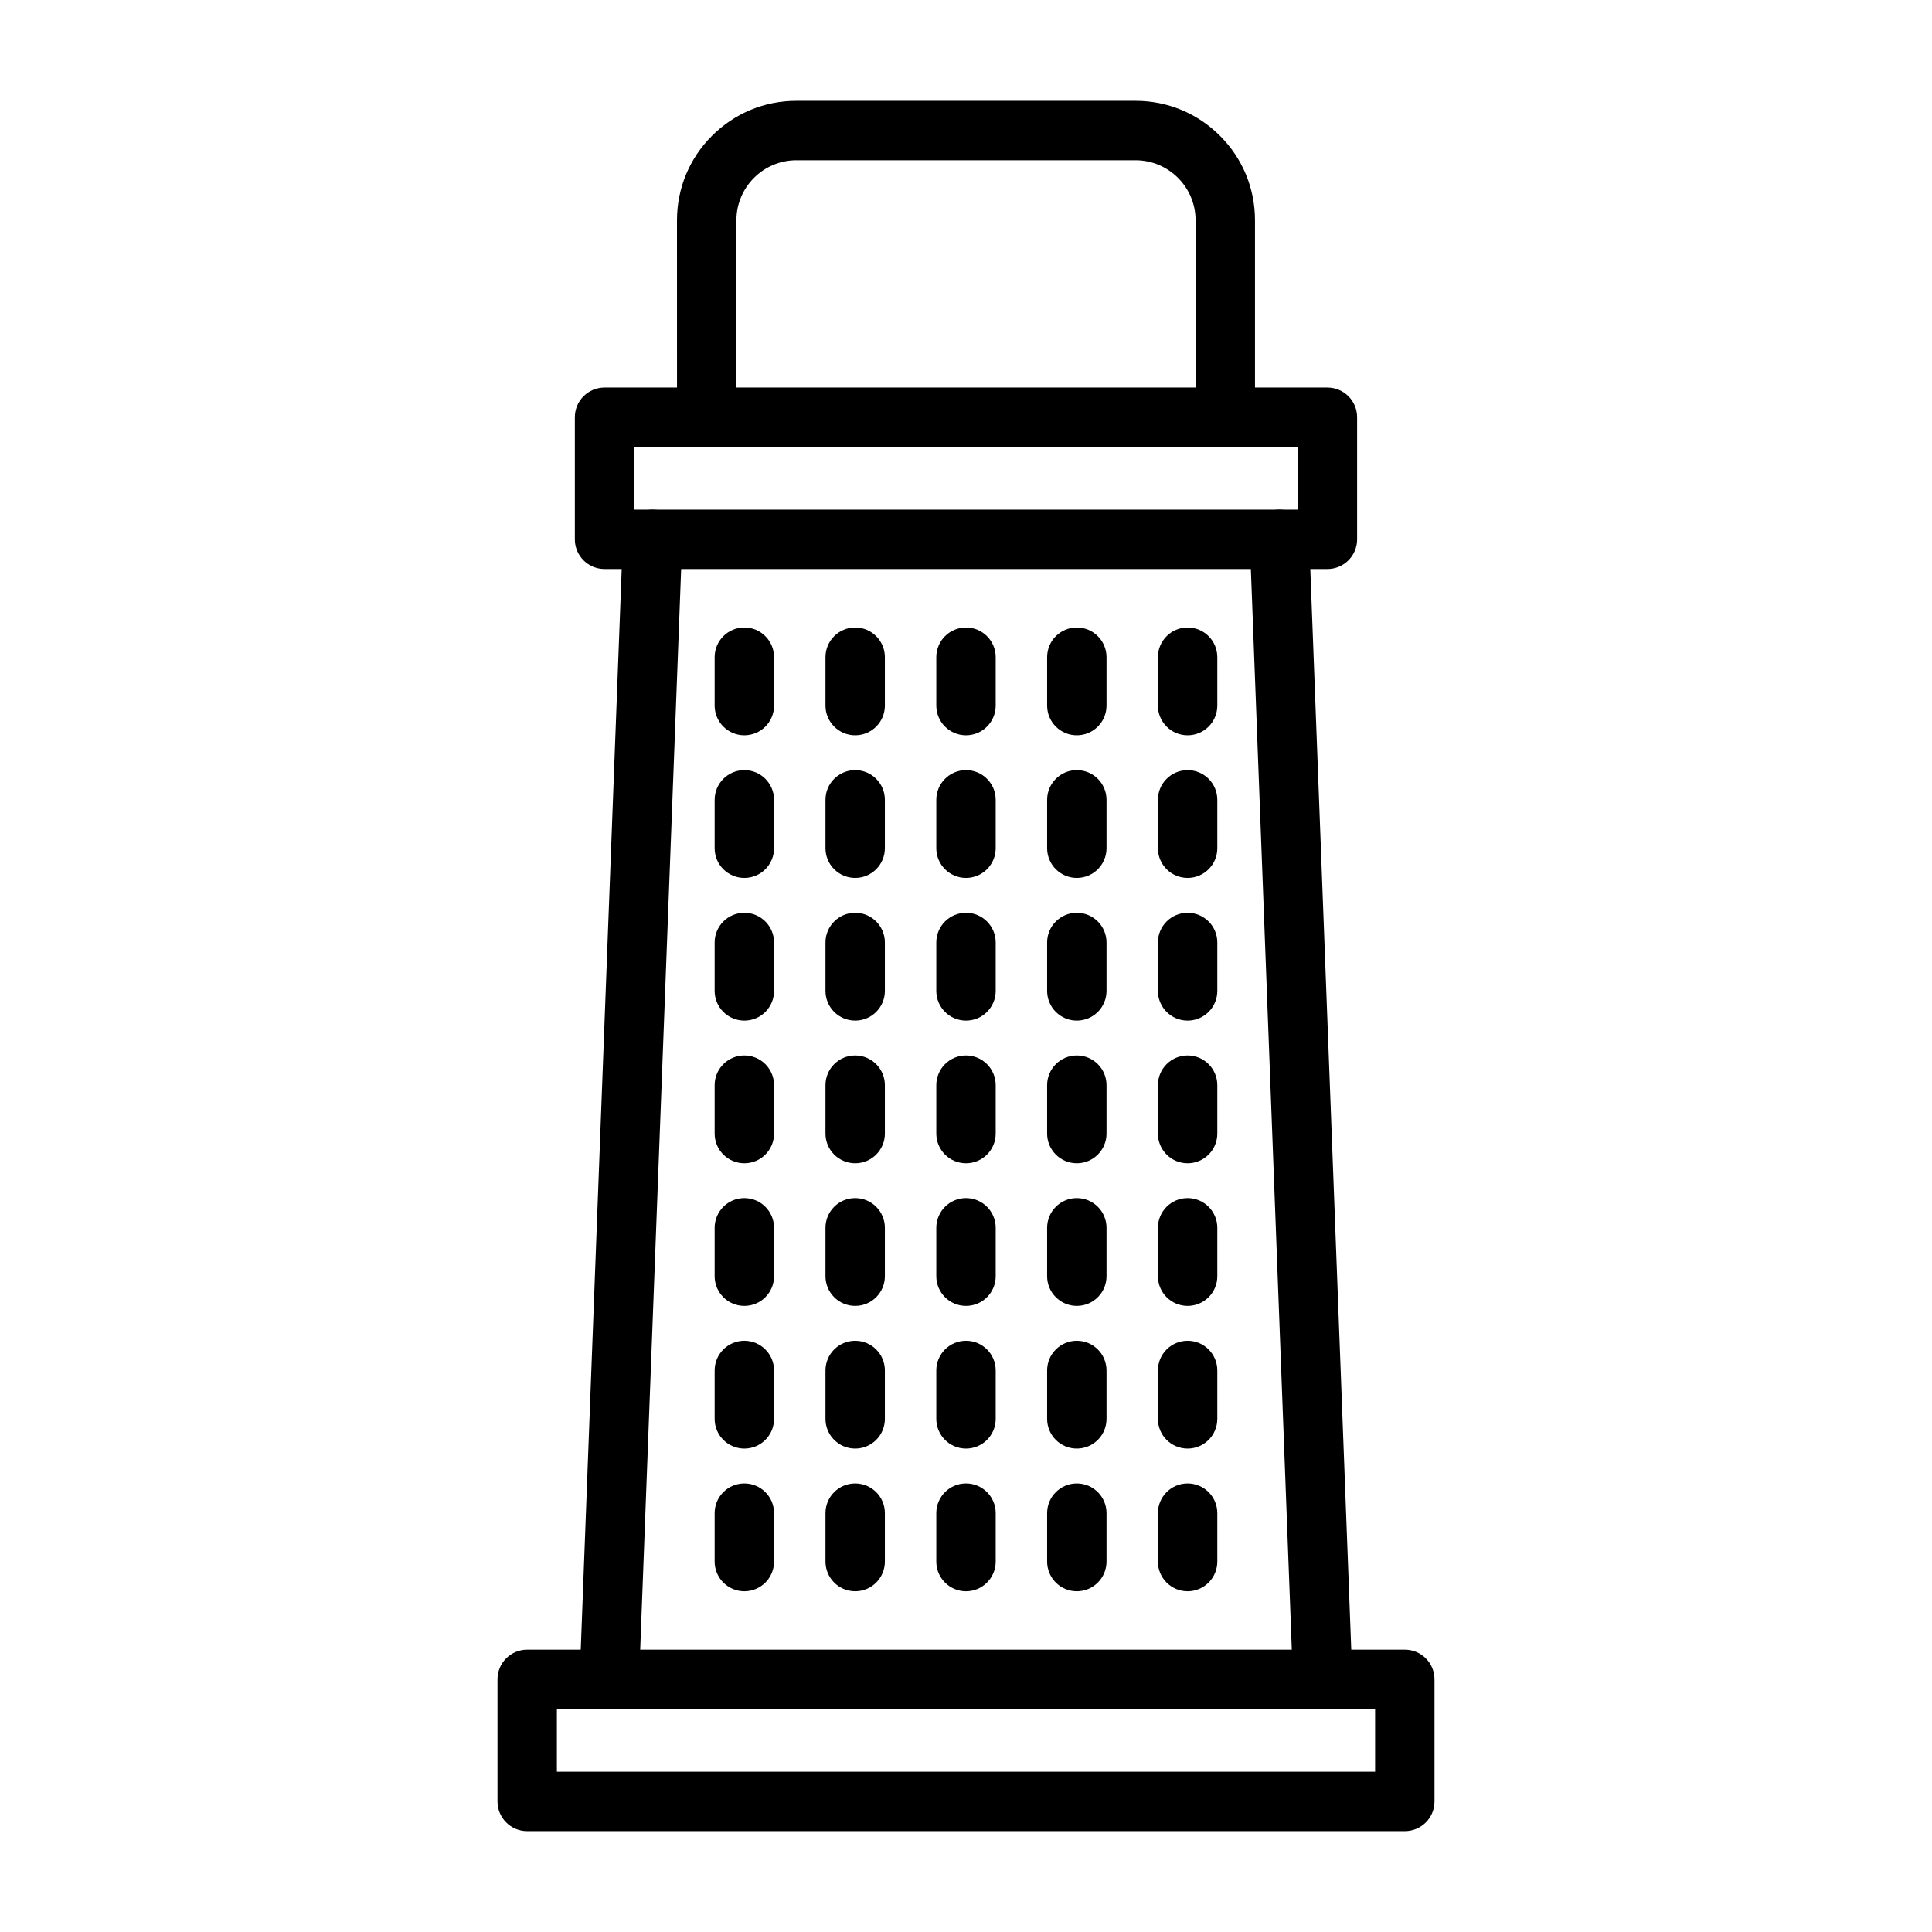
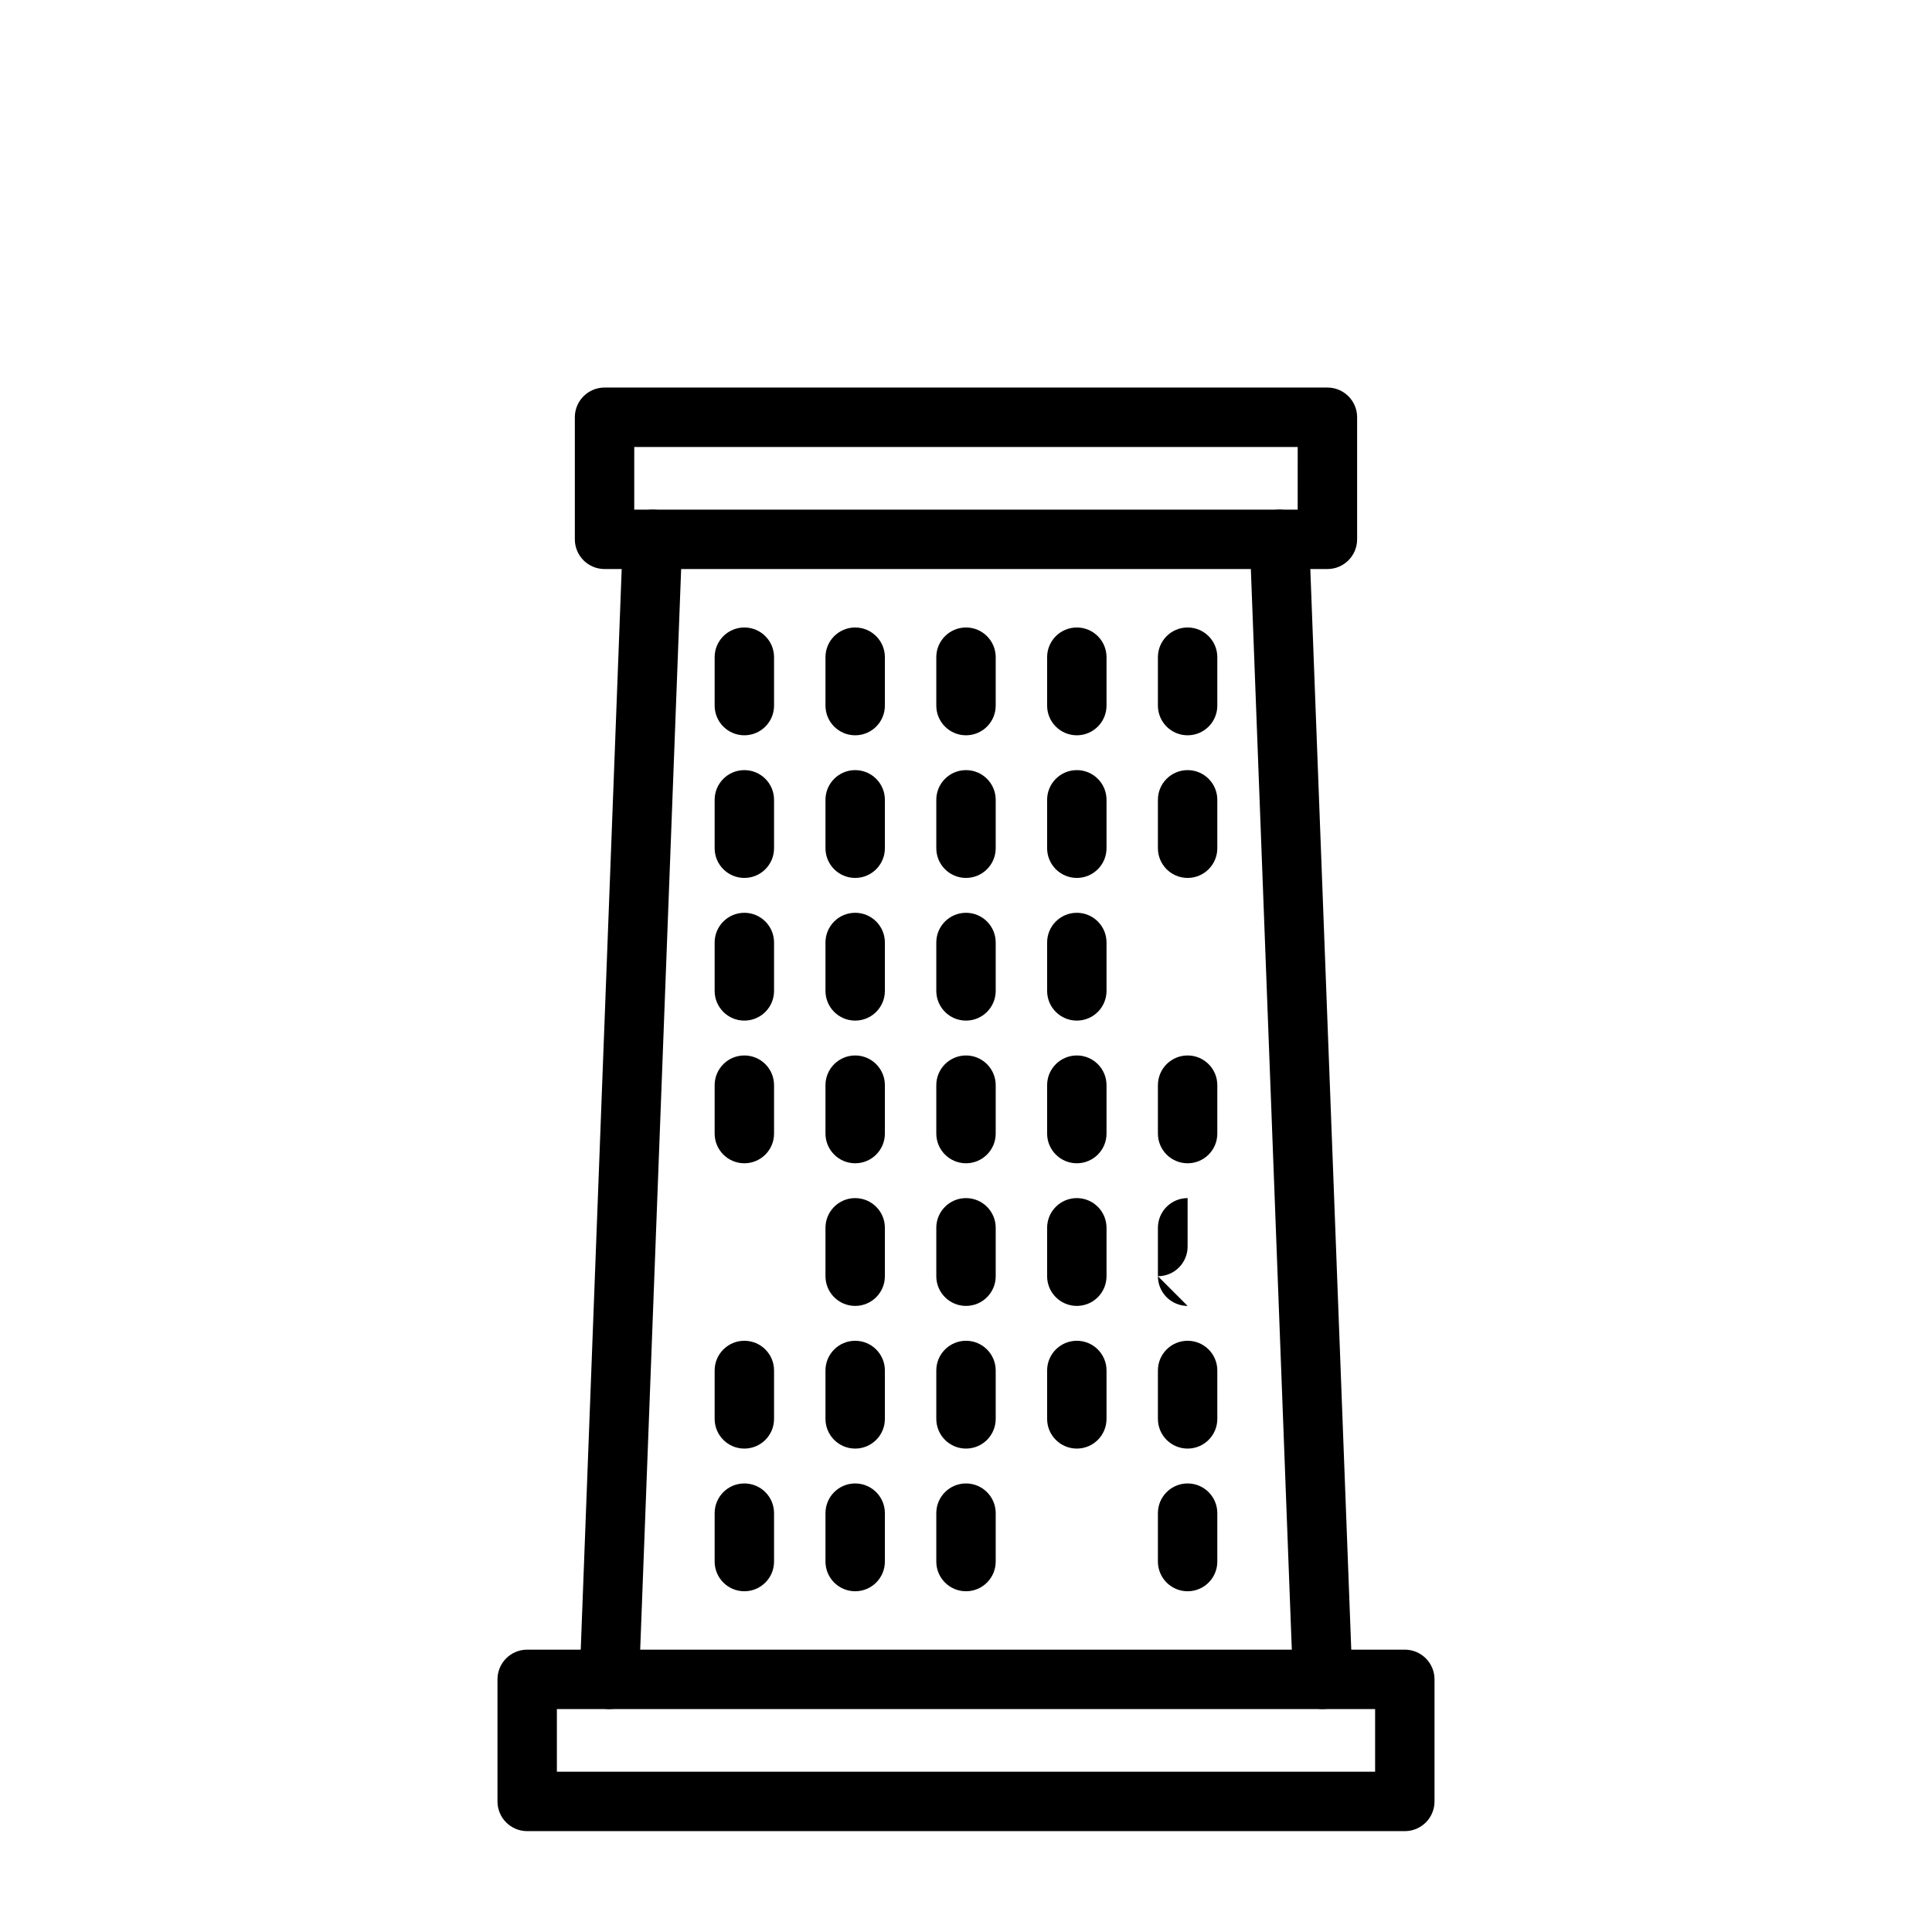
<svg xmlns="http://www.w3.org/2000/svg" fill="#000000" width="800px" height="800px" version="1.1" viewBox="144 144 512 512">
  <g>
    <path d="m494.51 596.92c-4.211 0-7.699-3.332-7.859-7.574l-11.449-302.12c-0.164-4.344 3.223-8 7.57-8.164 4.34-0.164 8 3.223 8.164 7.566l11.449 302.12c0.164 4.344-3.223 8-7.57 8.164-0.105 0.004-0.207 0.008-0.305 0.008z" />
    <path d="m305.49 596.92c-0.102 0-0.203 0-0.305-0.004-4.344-0.164-7.734-3.82-7.57-8.164l11.449-302.12c0.164-4.344 3.82-7.731 8.164-7.566 4.344 0.164 7.734 3.82 7.57 8.164l-11.449 302.12c-0.16 4.238-3.652 7.57-7.859 7.57z" />
    <path d="m516.29 629.27h-232.58c-4.348 0-7.871-3.523-7.871-7.871v-32.352c0-4.348 3.523-7.871 7.871-7.871h232.58c4.348 0 7.871 3.523 7.871 7.871v32.352c0.004 4.348-3.519 7.871-7.867 7.871zm-224.71-15.742h216.84v-16.605h-216.84z" />
    <path d="m495.78 294.8h-191.57c-4.348 0-7.871-3.523-7.871-7.871v-32.352c0-4.348 3.523-7.871 7.871-7.871h191.57c4.348 0 7.871 3.523 7.871 7.871v32.352c0 4.348-3.523 7.871-7.871 7.871zm-183.7-15.746h175.82l0.004-16.605h-175.82z" />
-     <path d="m468.71 262.45c-4.348 0-7.871-3.523-7.871-7.871v-52.211c0-8.766-7.133-15.898-15.898-15.898h-89.887c-8.766 0-15.898 7.133-15.898 15.898v52.215c0 4.348-3.523 7.871-7.871 7.871-4.348 0-7.871-3.523-7.871-7.871l-0.008-52.215c0-8.453 3.293-16.398 9.27-22.375 5.977-5.977 13.922-9.27 22.375-9.27h89.887c8.453 0 16.398 3.293 22.375 9.27 5.977 5.977 9.27 13.922 9.27 22.375v52.215c0 4.344-3.523 7.867-7.871 7.867z" />
    <path d="m341.26 452.28c-4.348 0-7.871-3.523-7.871-7.871v-12.828c0-4.348 3.523-7.871 7.871-7.871 4.348 0 7.871 3.523 7.871 7.871v12.828c0.004 4.348-3.523 7.871-7.871 7.871z" />
    <path d="m458.73 452.28c-4.348 0-7.871-3.523-7.871-7.871v-12.828c0-4.348 3.523-7.871 7.871-7.871s7.871 3.523 7.871 7.871v12.828c0 4.348-3.523 7.871-7.871 7.871z" />
    <path d="m370.63 452.28c-4.348 0-7.871-3.523-7.871-7.871v-12.828c0-4.348 3.523-7.871 7.871-7.871s7.871 3.523 7.871 7.871v12.828c0.004 4.348-3.523 7.871-7.871 7.871z" />
    <path d="m400 452.28c-4.348 0-7.871-3.523-7.871-7.871v-12.828c0-4.348 3.523-7.871 7.871-7.871s7.871 3.523 7.871 7.871v12.828c0 4.348-3.523 7.871-7.871 7.871z" />
    <path d="m429.37 452.28c-4.348 0-7.871-3.523-7.871-7.871v-12.828c0-4.348 3.523-7.871 7.871-7.871 4.348 0 7.871 3.523 7.871 7.871v12.828c0 4.348-3.523 7.871-7.871 7.871z" />
    <path d="m341.26 338.86c-4.348 0-7.871-3.523-7.871-7.871v-12.828c0-4.348 3.523-7.871 7.871-7.871 4.348 0 7.871 3.523 7.871 7.871v12.828c0.004 4.348-3.523 7.871-7.871 7.871z" />
    <path d="m370.63 338.86c-4.348 0-7.871-3.523-7.871-7.871v-12.828c0-4.348 3.523-7.871 7.871-7.871s7.871 3.523 7.871 7.871v12.828c0.004 4.348-3.523 7.871-7.871 7.871z" />
    <path d="m400 338.86c-4.348 0-7.871-3.523-7.871-7.871v-12.828c0-4.348 3.523-7.871 7.871-7.871s7.871 3.523 7.871 7.871v12.828c0 4.348-3.523 7.871-7.871 7.871z" />
    <path d="m429.37 338.86c-4.348 0-7.871-3.523-7.871-7.871v-12.828c0-4.348 3.523-7.871 7.871-7.871 4.348 0 7.871 3.523 7.871 7.871v12.828c0 4.348-3.523 7.871-7.871 7.871z" />
    <path d="m458.73 338.86c-4.348 0-7.871-3.523-7.871-7.871v-12.828c0-4.348 3.523-7.871 7.871-7.871s7.871 3.523 7.871 7.871v12.828c0 4.348-3.523 7.871-7.871 7.871z" />
    <path d="m341.26 376.66c-4.348 0-7.871-3.523-7.871-7.871v-12.828c0-4.348 3.523-7.871 7.871-7.871 4.348 0 7.871 3.523 7.871 7.871v12.828c0.004 4.344-3.523 7.871-7.871 7.871z" />
    <path d="m370.63 376.66c-4.348 0-7.871-3.523-7.871-7.871v-12.828c0-4.348 3.523-7.871 7.871-7.871s7.871 3.523 7.871 7.871v12.828c0.004 4.344-3.523 7.871-7.871 7.871z" />
    <path d="m400 376.66c-4.348 0-7.871-3.523-7.871-7.871v-12.828c0-4.348 3.523-7.871 7.871-7.871s7.871 3.523 7.871 7.871v12.828c0 4.344-3.523 7.871-7.871 7.871z" />
    <path d="m429.37 376.66c-4.348 0-7.871-3.523-7.871-7.871v-12.828c0-4.348 3.523-7.871 7.871-7.871 4.348 0 7.871 3.523 7.871 7.871v12.828c0 4.344-3.523 7.871-7.871 7.871z" />
    <path d="m458.73 376.66c-4.348 0-7.871-3.523-7.871-7.871v-12.828c0-4.348 3.523-7.871 7.871-7.871s7.871 3.523 7.871 7.871v12.828c0 4.344-3.523 7.871-7.871 7.871z" />
    <path d="m341.26 414.47c-4.348 0-7.871-3.523-7.871-7.871v-12.828c0-4.348 3.523-7.871 7.871-7.871 4.348 0 7.871 3.523 7.871 7.871v12.828c0.004 4.348-3.523 7.871-7.871 7.871z" />
    <path d="m370.63 414.47c-4.348 0-7.871-3.523-7.871-7.871v-12.828c0-4.348 3.523-7.871 7.871-7.871s7.871 3.523 7.871 7.871v12.828c0.004 4.348-3.523 7.871-7.871 7.871z" />
    <path d="m400 414.47c-4.348 0-7.871-3.523-7.871-7.871v-12.828c0-4.348 3.523-7.871 7.871-7.871s7.871 3.523 7.871 7.871v12.828c0 4.348-3.523 7.871-7.871 7.871z" />
    <path d="m429.37 414.47c-4.348 0-7.871-3.523-7.871-7.871v-12.828c0-4.348 3.523-7.871 7.871-7.871 4.348 0 7.871 3.523 7.871 7.871v12.828c0 4.348-3.523 7.871-7.871 7.871z" />
-     <path d="m458.73 414.47c-4.348 0-7.871-3.523-7.871-7.871v-12.828c0-4.348 3.523-7.871 7.871-7.871s7.871 3.523 7.871 7.871v12.828c0 4.348-3.523 7.871-7.871 7.871z" />
-     <path d="m341.26 490.08c-4.348 0-7.871-3.523-7.871-7.871v-12.828c0-4.348 3.523-7.871 7.871-7.871 4.348 0 7.871 3.523 7.871 7.871v12.828c0.004 4.348-3.523 7.871-7.871 7.871z" />
    <path d="m370.63 490.08c-4.348 0-7.871-3.523-7.871-7.871v-12.828c0-4.348 3.523-7.871 7.871-7.871s7.871 3.523 7.871 7.871v12.828c0.004 4.348-3.523 7.871-7.871 7.871z" />
    <path d="m400 490.08c-4.348 0-7.871-3.523-7.871-7.871v-12.828c0-4.348 3.523-7.871 7.871-7.871s7.871 3.523 7.871 7.871v12.828c0 4.348-3.523 7.871-7.871 7.871z" />
    <path d="m429.37 490.08c-4.348 0-7.871-3.523-7.871-7.871v-12.828c0-4.348 3.523-7.871 7.871-7.871 4.348 0 7.871 3.523 7.871 7.871v12.828c0 4.348-3.523 7.871-7.871 7.871z" />
-     <path d="m458.73 490.08c-4.348 0-7.871-3.523-7.871-7.871v-12.828c0-4.348 3.523-7.871 7.871-7.871s7.871 3.523 7.871 7.871v12.828c0 4.348-3.523 7.871-7.871 7.871z" />
+     <path d="m458.73 490.08c-4.348 0-7.871-3.523-7.871-7.871v-12.828c0-4.348 3.523-7.871 7.871-7.871v12.828c0 4.348-3.523 7.871-7.871 7.871z" />
    <path d="m341.26 527.89c-4.348 0-7.871-3.523-7.871-7.871v-12.828c0-4.348 3.523-7.871 7.871-7.871 4.348 0 7.871 3.523 7.871 7.871v12.828c0.004 4.348-3.523 7.871-7.871 7.871z" />
    <path d="m370.63 527.89c-4.348 0-7.871-3.523-7.871-7.871v-12.828c0-4.348 3.523-7.871 7.871-7.871s7.871 3.523 7.871 7.871v12.828c0.004 4.348-3.523 7.871-7.871 7.871z" />
    <path d="m400 527.89c-4.348 0-7.871-3.523-7.871-7.871v-12.828c0-4.348 3.523-7.871 7.871-7.871s7.871 3.523 7.871 7.871v12.828c0 4.348-3.523 7.871-7.871 7.871z" />
    <path d="m429.37 527.89c-4.348 0-7.871-3.523-7.871-7.871v-12.828c0-4.348 3.523-7.871 7.871-7.871 4.348 0 7.871 3.523 7.871 7.871v12.828c0 4.348-3.523 7.871-7.871 7.871z" />
    <path d="m458.73 527.89c-4.348 0-7.871-3.523-7.871-7.871v-12.828c0-4.348 3.523-7.871 7.871-7.871s7.871 3.523 7.871 7.871v12.828c0 4.348-3.523 7.871-7.871 7.871z" />
    <path d="m341.26 565.7c-4.348 0-7.871-3.523-7.871-7.871v-12.828c0-4.348 3.523-7.871 7.871-7.871 4.348 0 7.871 3.523 7.871 7.871v12.828c0.004 4.348-3.523 7.871-7.871 7.871z" />
    <path d="m370.63 565.7c-4.348 0-7.871-3.523-7.871-7.871v-12.828c0-4.348 3.523-7.871 7.871-7.871s7.871 3.523 7.871 7.871v12.828c0.004 4.348-3.523 7.871-7.871 7.871z" />
    <path d="m400 565.7c-4.348 0-7.871-3.523-7.871-7.871v-12.828c0-4.348 3.523-7.871 7.871-7.871s7.871 3.523 7.871 7.871v12.828c0 4.348-3.523 7.871-7.871 7.871z" />
-     <path d="m429.37 565.7c-4.348 0-7.871-3.523-7.871-7.871v-12.828c0-4.348 3.523-7.871 7.871-7.871 4.348 0 7.871 3.523 7.871 7.871v12.828c0 4.348-3.523 7.871-7.871 7.871z" />
    <path d="m458.73 565.7c-4.348 0-7.871-3.523-7.871-7.871v-12.828c0-4.348 3.523-7.871 7.871-7.871s7.871 3.523 7.871 7.871v12.828c0 4.348-3.523 7.871-7.871 7.871z" />
  </g>
</svg>